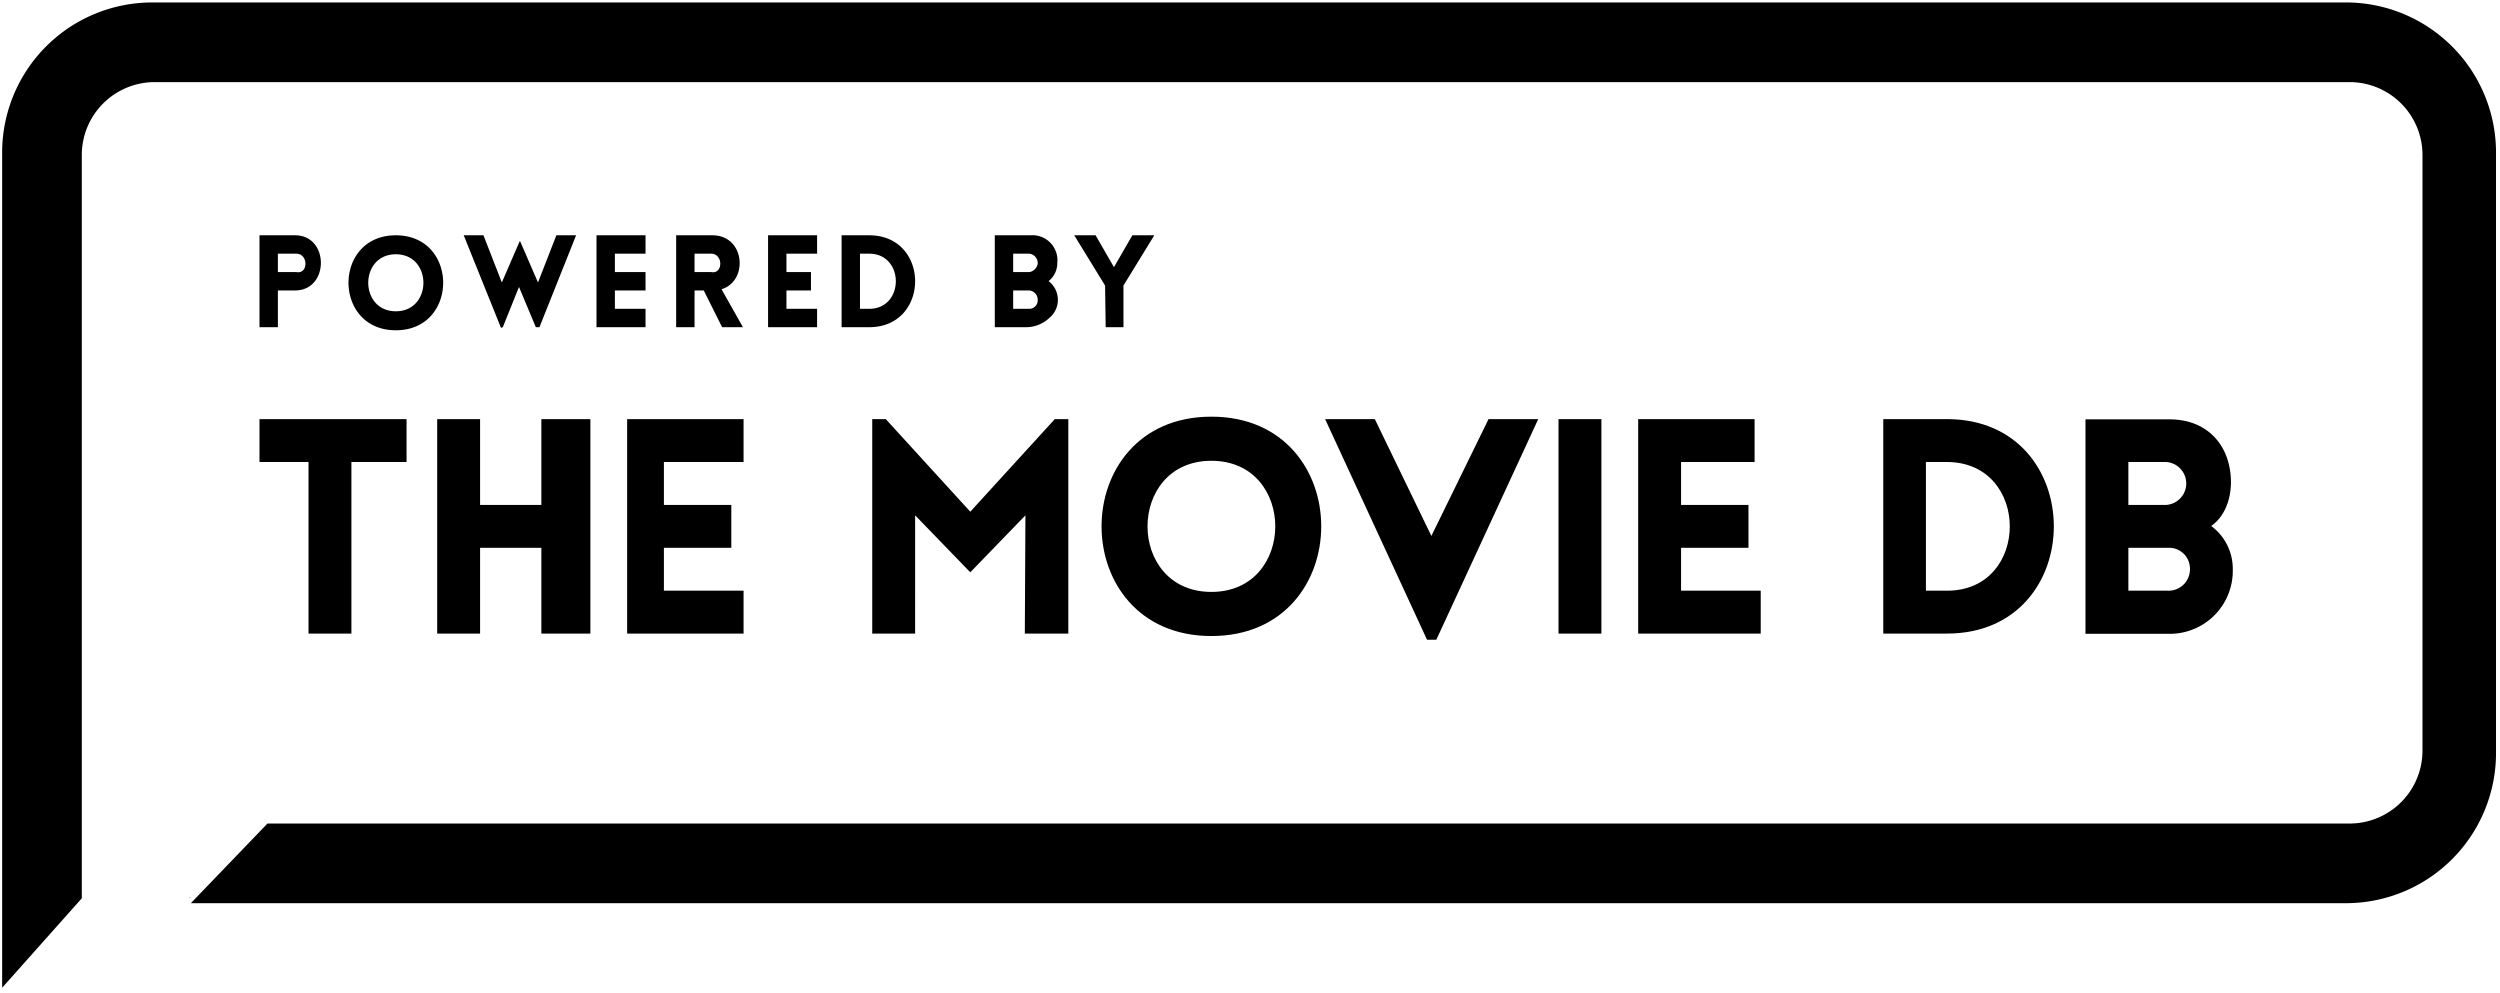
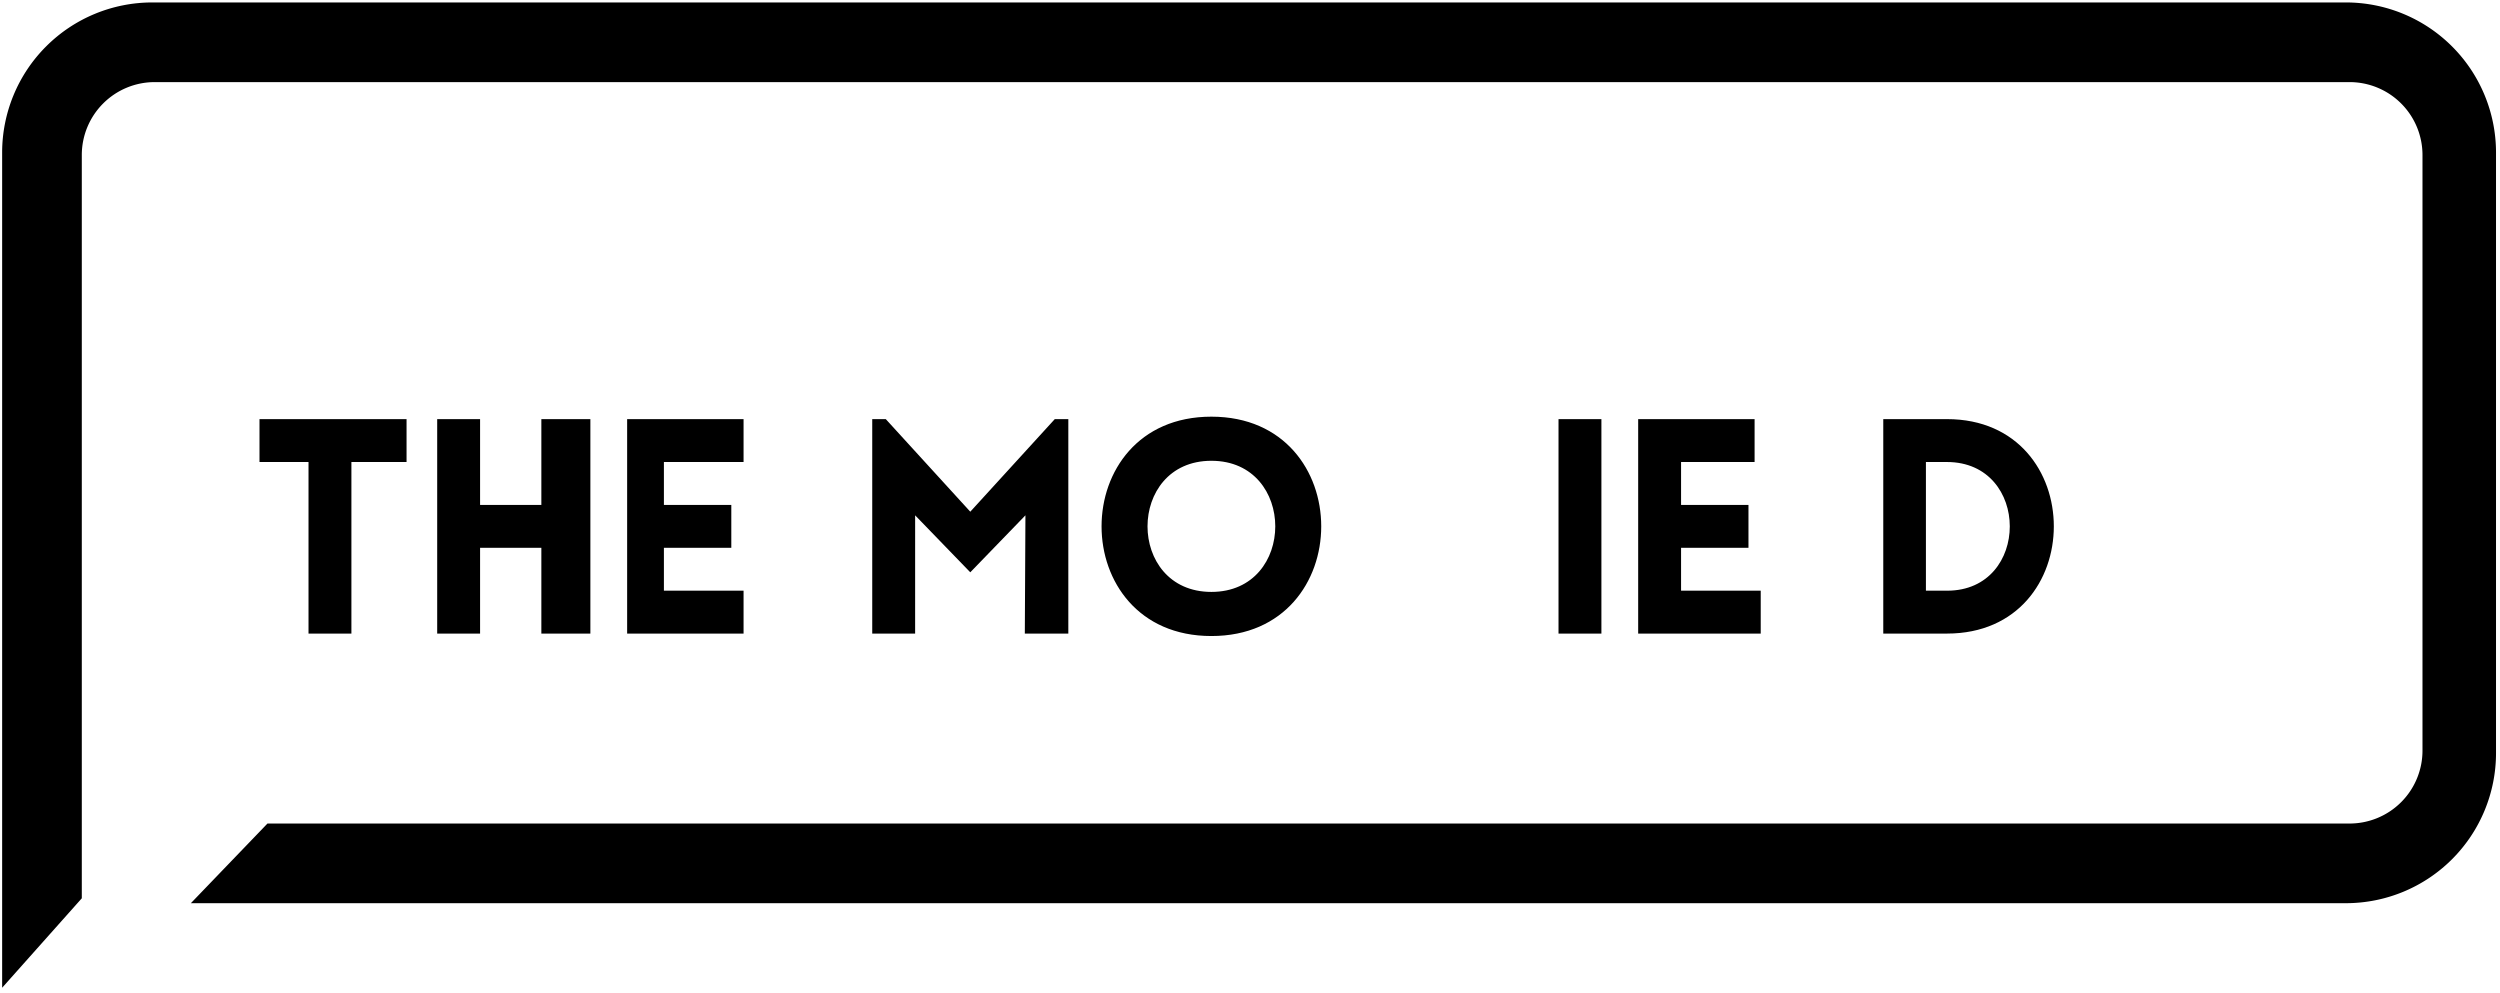
<svg xmlns="http://www.w3.org/2000/svg" viewBox="0 0 408 162" width="408" height="162">
  <path d="M42.35 75.4h8v28h7v-28h9v-7h-24v7zm29 28h7v-14h10v14h8v-35h-8v14h-10v-14h-7v35zm31 0h19v-7h-13v-7h11v-7h-11v-7h13v-7h-19v35zm42.21-35h-2.21v35h7V84.1l9 9.3 9-9.3-.1 19.3h7.1v-35h-2.21l-13.79 15.11-13.79-15.11zm53.14 35.4c23.9 0 23.9-35.8 0-35.8s-23.9 35.8 0 35.8zm0-28.6c13.9 0 13.9 21.4 0 21.4s-13.9-21.4 0-21.4zm56.65-6.8h7v35h-7zm32 7v-7h-19v35h20v-7h-13v-7h11v-7h-11v-7h12zm31.39-7h-10.39v35h10.39c23.26 0 23.26-35 0-35zm0 28h-3.43v-21h3.43c13.67 0 13.67 21 .04 21z" />
-   <path d="M364.09 79c.1-6.14-3.72-10.56-10-10.56h-13.74v35h13.78a10.28 10.28 0 0 0 10.26-10.46 8.72 8.72 0 0 0-3.52-7.14c2.21-1.55 3.13-4.26 3.22-6.84zm-16.74-3.6h6.2a3.51 3.51 0 0 1 0 7h-6.2zm6.39 21h-6.39v-7H354a3.4 3.4 0 0 1 3.4 3.4 3.49 3.49 0 0 1-3.66 3.6zm-102.7-28h-8.11l-9.33 19.07-9.23-19.07h-8.11l16.63 36h1.52l16.63-36z" />
  <path d="M382.85.4h-358A24.5 24.5 0 0 0 .35 24.9v136.3l13-14.6V25.3a11.9 11.9 0 0 1 11.9-11.9h358.2a11.9 11.9 0 0 1 11.9 11.9v97.2a11.9 11.9 0 0 1-11.9 11.9H43.65l-12.5 13h351.7a24.5 24.5 0 0 0 24.5-24.5v-98A24.5 24.5 0 0 0 382.85.4z" />
-   <path d="M31 146.5l.1-.1h-.2l.1.1zm17.16-99.1c5.61 0 5.61-9 0-9h-5.81v15h3v-6zm-2.81-6h3c2 0 2 3.4 0 3h-3zm19.25-3c-10.3 0-10.3 15.5 0 15.5s10.3-15.5 0-15.5zm0 12.4c-6 0-6-9.3 0-9.3s6 9.3 0 9.3zm17.46 2.6l2.64-6.57 2.75 6.57h.59l5.98-15H90.8l-3 7.7-2.9-6.7h-.1l-2.9 6.7-3-7.7h-3.22l6.08 15.1.3-.1zm15.29 0h8v-3h-5v-3h5v-3h-5v-3h5v-3h-8v15zm18.9-15h-5.9v15h3v-6h1.5l3 6h3.4l-3.5-6.2c4.4-1.3 3.9-8.8-1.5-8.8zm-.2 6h-2.7v-3h2.7c2 0 2 3.4 0 3zm17.3-3v-3h-8v15h8v-3h-5v-3h4v-3h-4v-3h5zm8.5-3h-4.5v15h4.5c10 0 10-15 0-15zm0 12h-1.5v-9h1.5c5.8 0 5.8 9 0 9zm39.95-6.8l-3-5.2h-3.48l5.03 8.2.1 6.8h2.9v-6.8l5.03-8.2h-3.58l-3 5.2zm-9.25-.7a4.08 4.08 0 0 0-3.7-4.5h-6.5v15h5a5.56 5.56 0 0 0 3.91-1.52 3.83 3.83 0 0 0-.13-6 3.75 3.75 0 0 0 1.42-2.98zm-4.63 7.5h-2.57v-3h2.5a1.5 1.5 0 0 1 1.5 1.5 1.38 1.38 0 0 1-1.43 1.5zm1.43-7.3a1.72 1.72 0 0 1-1.3 1.3h-2.7v-3H168a1.55 1.55 0 0 1 1.35 1.7z" />
</svg>